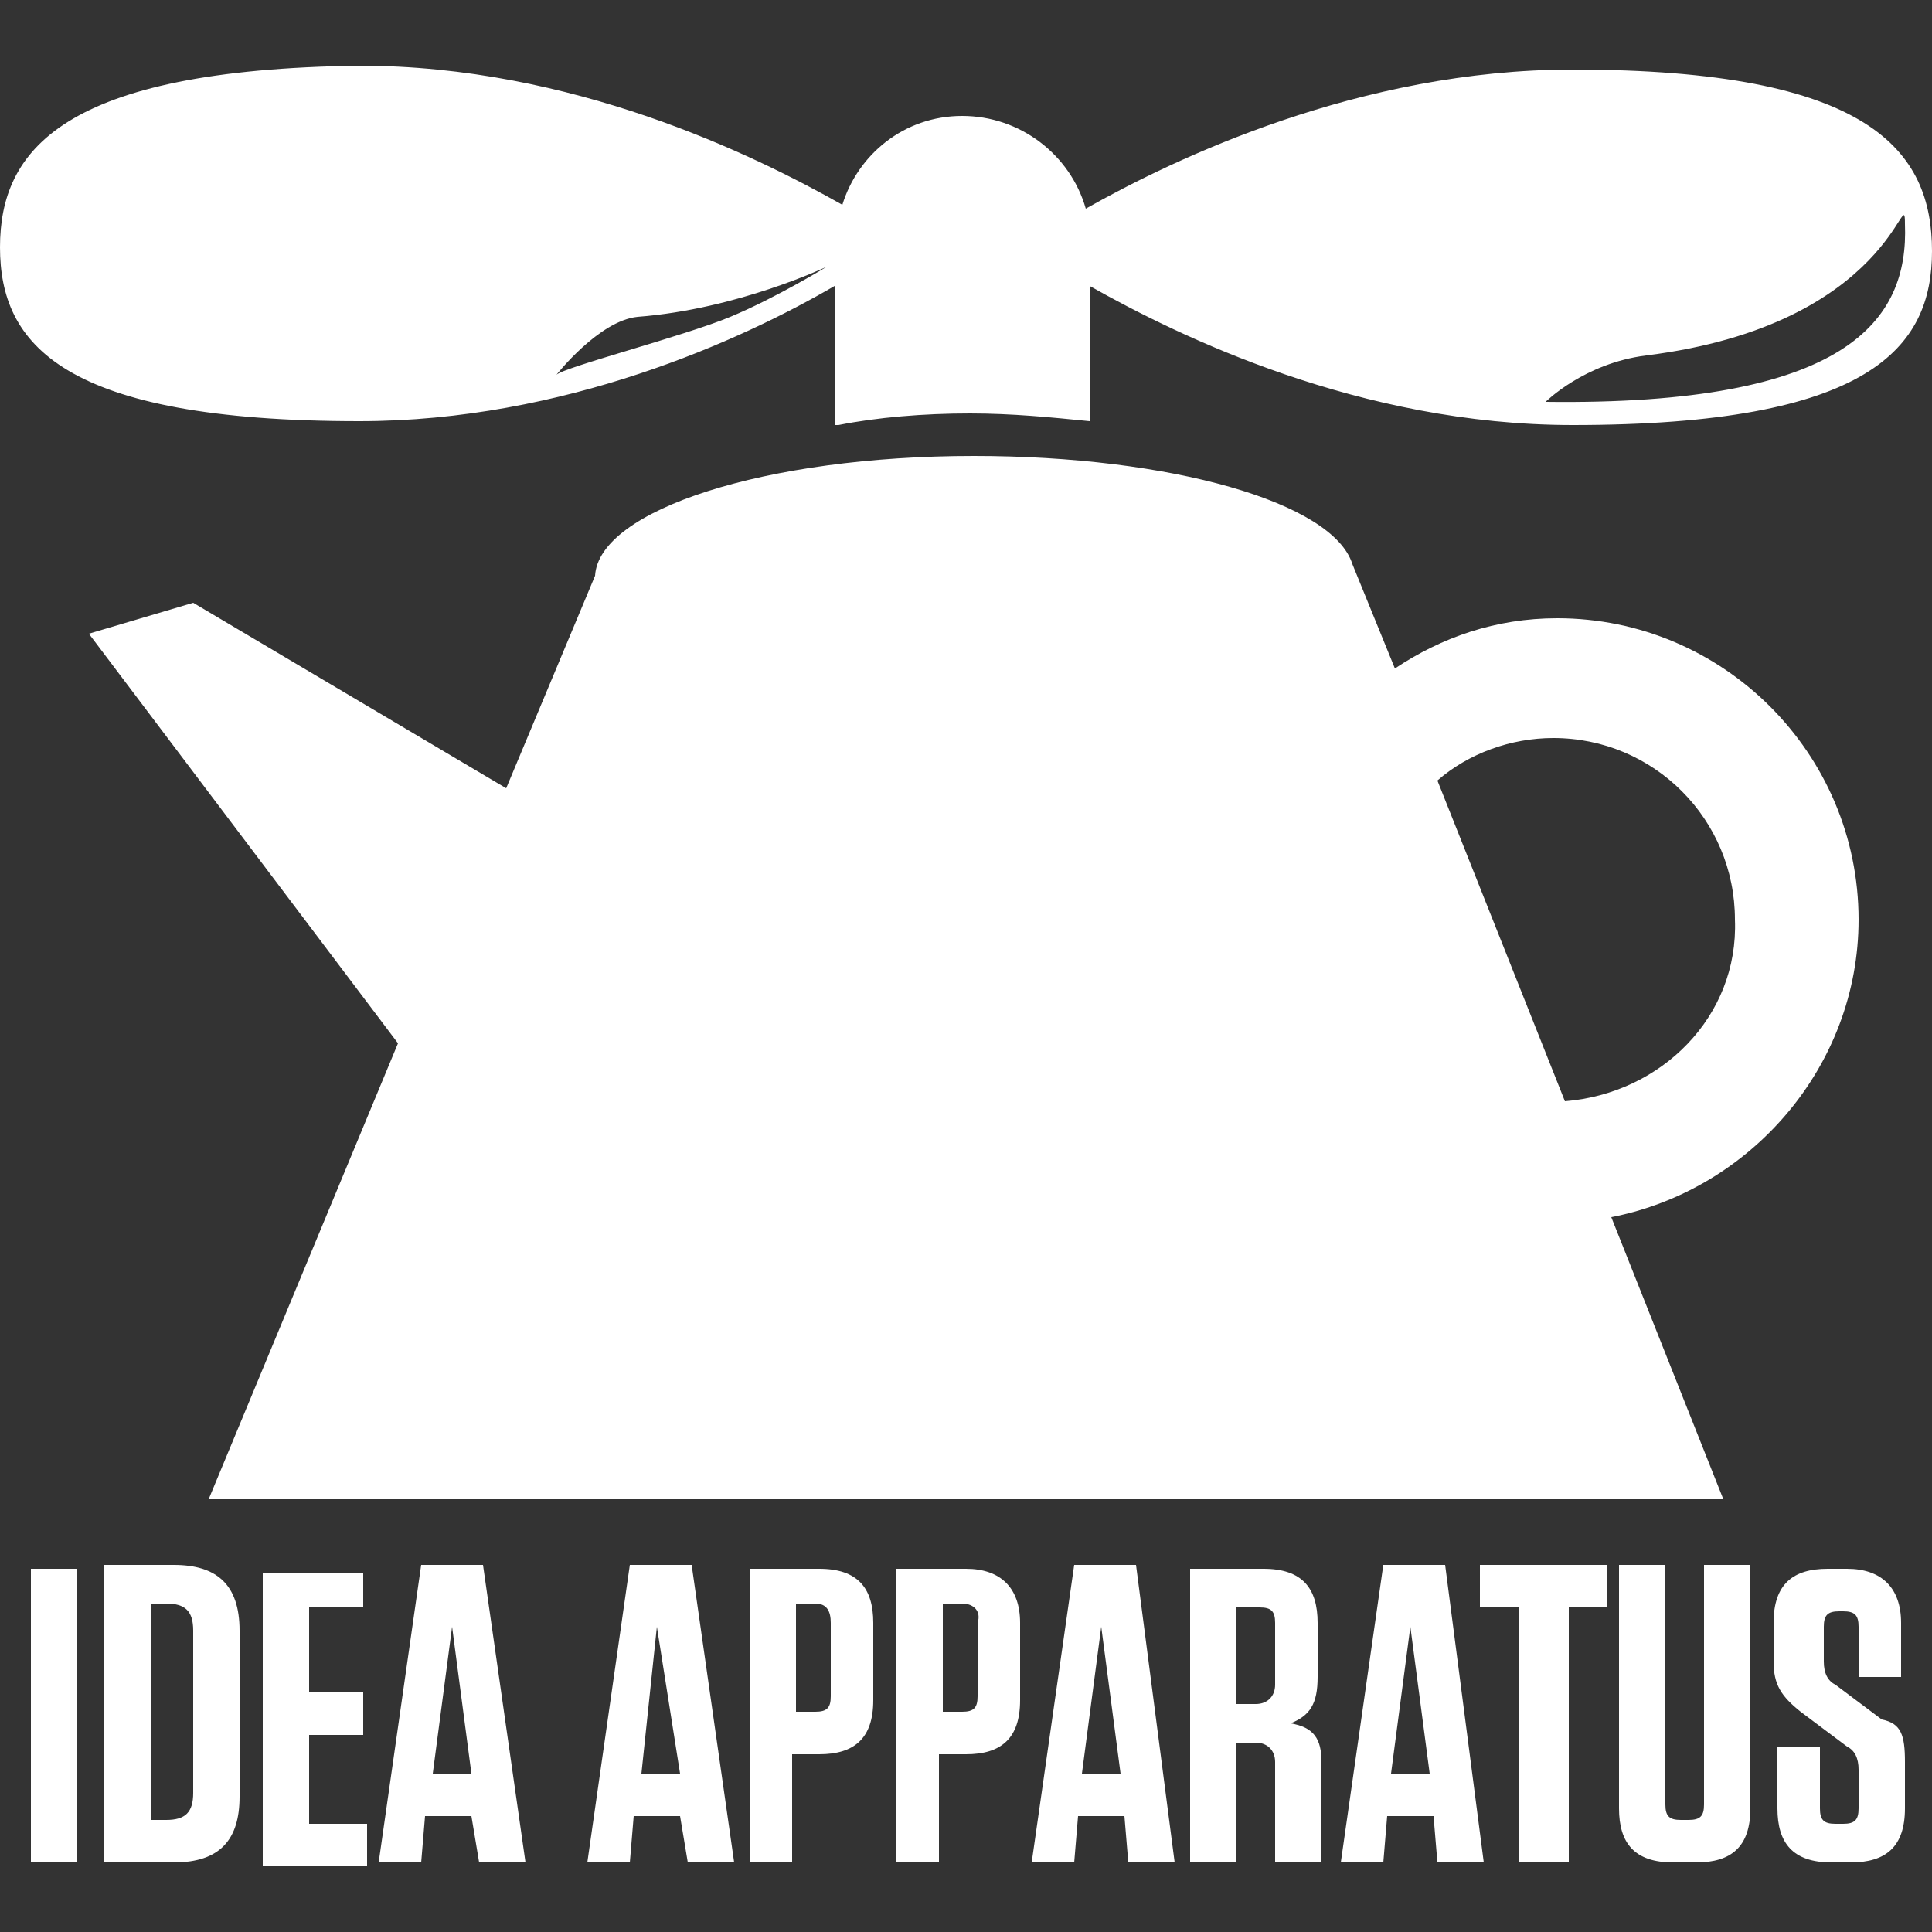
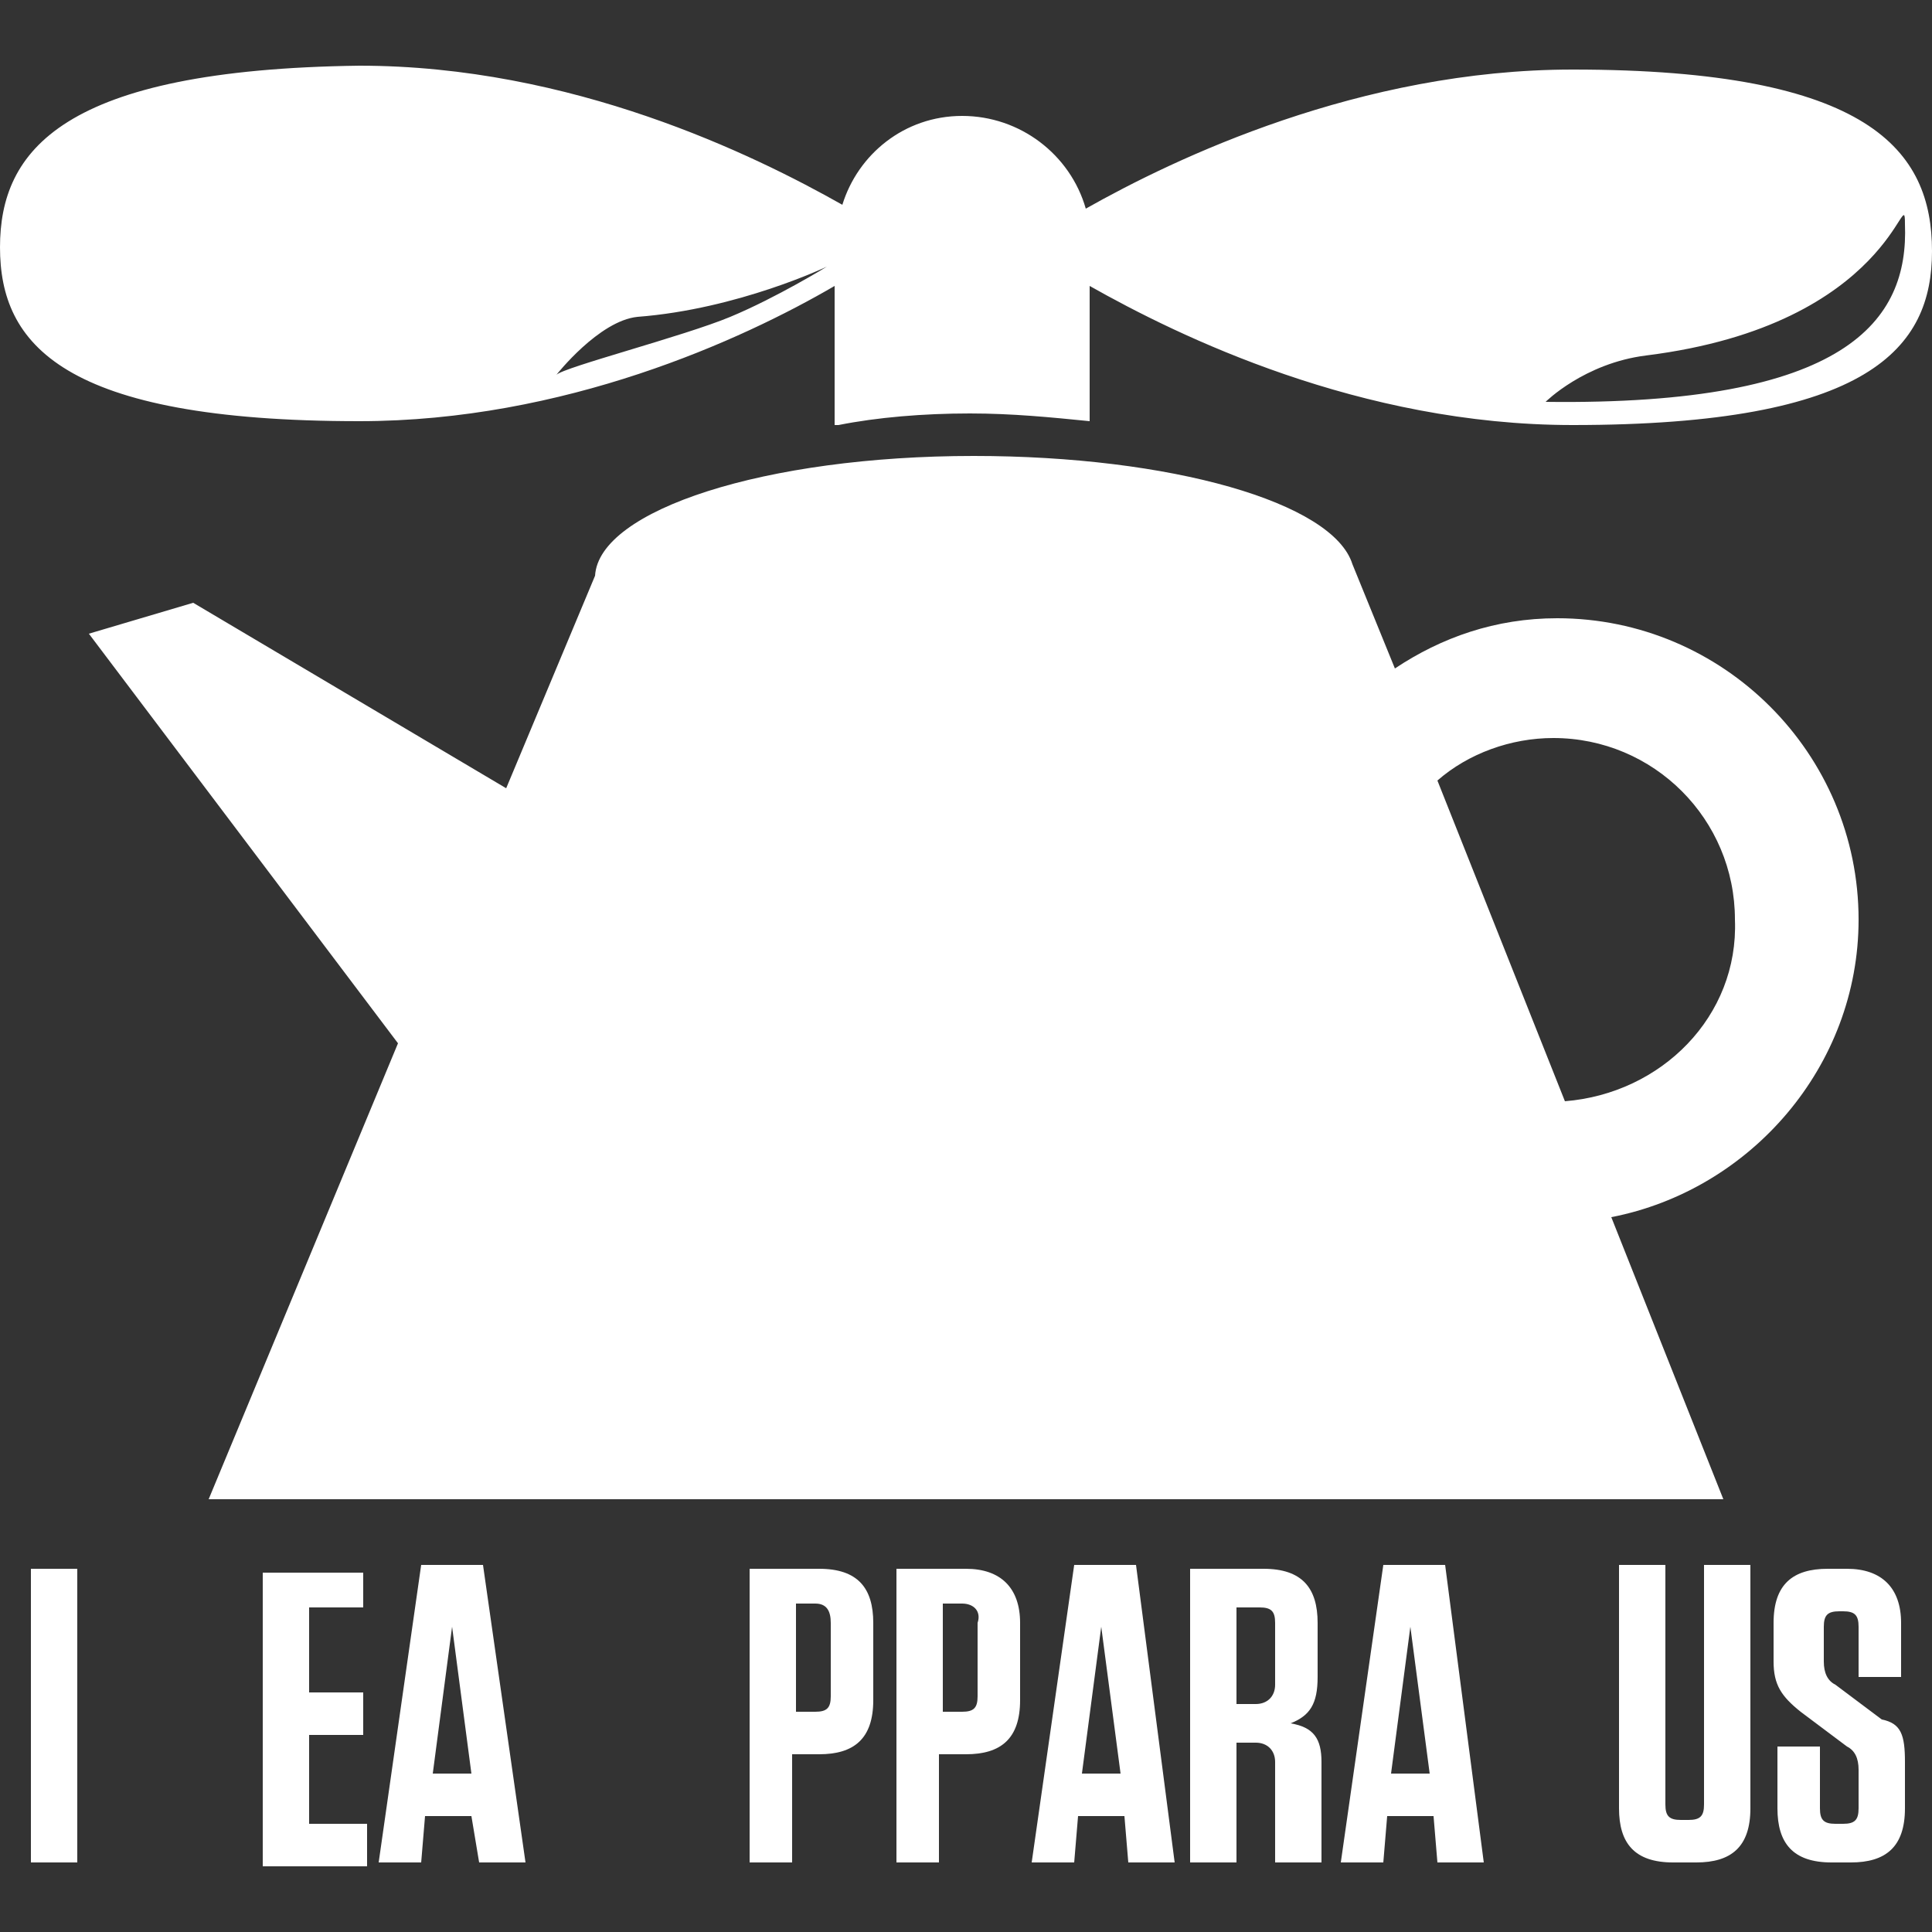
<svg xmlns="http://www.w3.org/2000/svg" version="1.1" id="Layer_1" x="0px" y="0px" viewBox="0 0 50 50" style="enable-background:new 0 0 50 50;" xml:space="preserve">
  <rect x="0" y="0" width="50" height="50" fill="#333333" stroke="none" />
  <style type="text/css">
	.st0{fill:#FFFFFF;}
</style>
  <g>
    <path class="st0" d="M2,48.2H0.8v-7.6H2V48.2z" />
-     <path class="st0" d="M2.7,40.5h1.8c1.1,0,1.7,0.5,1.7,1.7v4.3c0,1.1-0.5,1.7-1.7,1.7H2.7V40.5z M3.9,47.1h0.4   c0.5,0,0.7-0.2,0.7-0.7v-4.2c0-0.5-0.2-0.7-0.7-0.7H3.9V47.1z" />
    <path class="st0" d="M9.4,40.5v1.1H8v2.2h1.4v1.1H8v2.3h1.5v1.1H6.8v-7.6H9.4z" />
    <path class="st0" d="M13.6,48.2h-1.2L12.2,47H11l-0.1,1.2H9.8l1.1-7.7h1.6L13.6,48.2z M11.2,45.9h1l-0.5-3.8L11.2,45.9z" />
-     <path class="st0" d="M19,48.2h-1.2L17.6,47h-1.2l-0.1,1.2h-1.1l1.1-7.7h1.6L19,48.2z M16.6,45.9h1L17,42.1L16.6,45.9z" />
    <path class="st0" d="M20.6,48.2h-1.2v-7.6h1.8c1,0,1.4,0.5,1.4,1.4v2c0,1-0.5,1.4-1.4,1.4h-0.7V48.2z M21.1,41.5h-0.5v2.8h0.5   c0.3,0,0.4-0.1,0.4-0.4V42C21.5,41.7,21.4,41.5,21.1,41.5z" />
    <path class="st0" d="M24.4,48.2h-1.2v-7.6h1.8c0.9,0,1.4,0.5,1.4,1.4v2c0,1-0.5,1.4-1.4,1.4h-0.7V48.2z M24.9,41.5h-0.5v2.8h0.5   c0.3,0,0.4-0.1,0.4-0.4V42C25.4,41.7,25.2,41.5,24.9,41.5z" />
    <path class="st0" d="M30.4,48.2h-1.2L29.1,47h-1.2l-0.1,1.2h-1.1l1.1-7.7h1.6L30.4,48.2z M28,45.9h1l-0.5-3.8L28,45.9z" />
    <path class="st0" d="M34.2,45.6v2.6H33v-2.6c0-0.3-0.2-0.5-0.5-0.5H32v3.1h-1.2v-7.6h1.9c1,0,1.4,0.5,1.4,1.4v1.4   c0,0.7-0.2,1-0.7,1.2C34,44.7,34.2,45,34.2,45.6z M32.6,41.6H32v2.5h0.5c0.3,0,0.5-0.2,0.5-0.5V42C33,41.7,32.9,41.6,32.6,41.6z" />
    <path class="st0" d="M38.4,48.2h-1.2L37.1,47h-1.2l-0.1,1.2h-1.1l1.1-7.7h1.6L38.4,48.2z M36,45.9h1l-0.5-3.8L36,45.9z" />
-     <path class="st0" d="M39.3,48.2v-6.6h-1v-1.1h3.3v1.1h-1v6.6H39.3z" />
    <path class="st0" d="M45.3,46.8c0,1-0.5,1.4-1.4,1.4h-0.6c-1,0-1.4-0.5-1.4-1.4v-6.3h1.2v6.2c0,0.3,0.1,0.4,0.4,0.4h0.2   c0.3,0,0.4-0.1,0.4-0.4v-6.2h1.2V46.8z" />
    <path class="st0" d="M49.3,45.6v1.2c0,1-0.5,1.4-1.4,1.4h-0.5c-1,0-1.4-0.5-1.4-1.4v-1.6h1.1v1.6c0,0.3,0.1,0.4,0.4,0.4h0.2   c0.3,0,0.4-0.1,0.4-0.4v-1c0-0.3-0.1-0.5-0.3-0.6l-1.2-0.9c-0.5-0.4-0.7-0.7-0.7-1.3v-1c0-1,0.5-1.4,1.4-1.4h0.5   c0.9,0,1.4,0.5,1.4,1.4v1.4h-1.1v-1.3c0-0.3-0.1-0.4-0.4-0.4h-0.1c-0.3,0-0.4,0.1-0.4,0.4v0.9c0,0.3,0.1,0.5,0.3,0.6l1.2,0.9   C49.2,44.6,49.3,44.9,49.3,45.6z" />
  </g>
  <g>
    <path class="st0" d="M48.1,23.8c0-4.3-3.5-7.8-7.8-7.8c-1.6,0-3,0.5-4.2,1.3l-1.1-2.7c-0.5-1.6-4.7-2.8-9.8-2.8   c-5.4,0-9.7,1.4-9.8,3.1l-2.3,5.5L5,15.6l-2.7,0.8l8,10.6L5.4,38.8h39.2l-2.9-7.3C45.3,30.8,48.1,27.6,48.1,23.8z M40.5,28.5   l-3.3-8.3c0.8-0.7,1.9-1.1,3-1.1c2.6,0,4.7,2.1,4.7,4.7C45,26.3,43,28.3,40.5,28.5z" />
    <path class="st0" d="M40.7,1.8c-5.5,0-10.3,2.3-12.6,3.6c-0.4-1.4-1.7-2.4-3.2-2.4c-1.5,0-2.7,1-3.1,2.3c-2.3-1.3-7-3.6-12.5-3.6   C1.6,1.8,0,3.9,0,6.4c0,2.5,1.6,4.5,9.3,4.5c5.3,0,9.9-2.1,12.3-3.5v3.6c0,0,0.1,0,0.1,0c1-0.2,2.2-0.3,3.4-0.3   c1.1,0,2.1,0.1,3.1,0.2V7.4c2.3,1.3,7,3.6,12.5,3.6c7.7,0,9.3-2,9.3-4.5C50,3.9,48.4,1.8,40.7,1.8z M18.9,8.2   c-1.2,0.5-4.3,1.3-4.5,1.5c0,0,1.1-1.4,2.1-1.5c2.6-0.2,4.9-1.3,4.9-1.3S20.1,7.7,18.9,8.2z M40,10.4c0,0,1-1,2.6-1.2   c6.4-0.8,6.7-4.6,6.7-3.4C49.4,8.3,47.8,10.5,40,10.4z" />
  </g>
</svg>